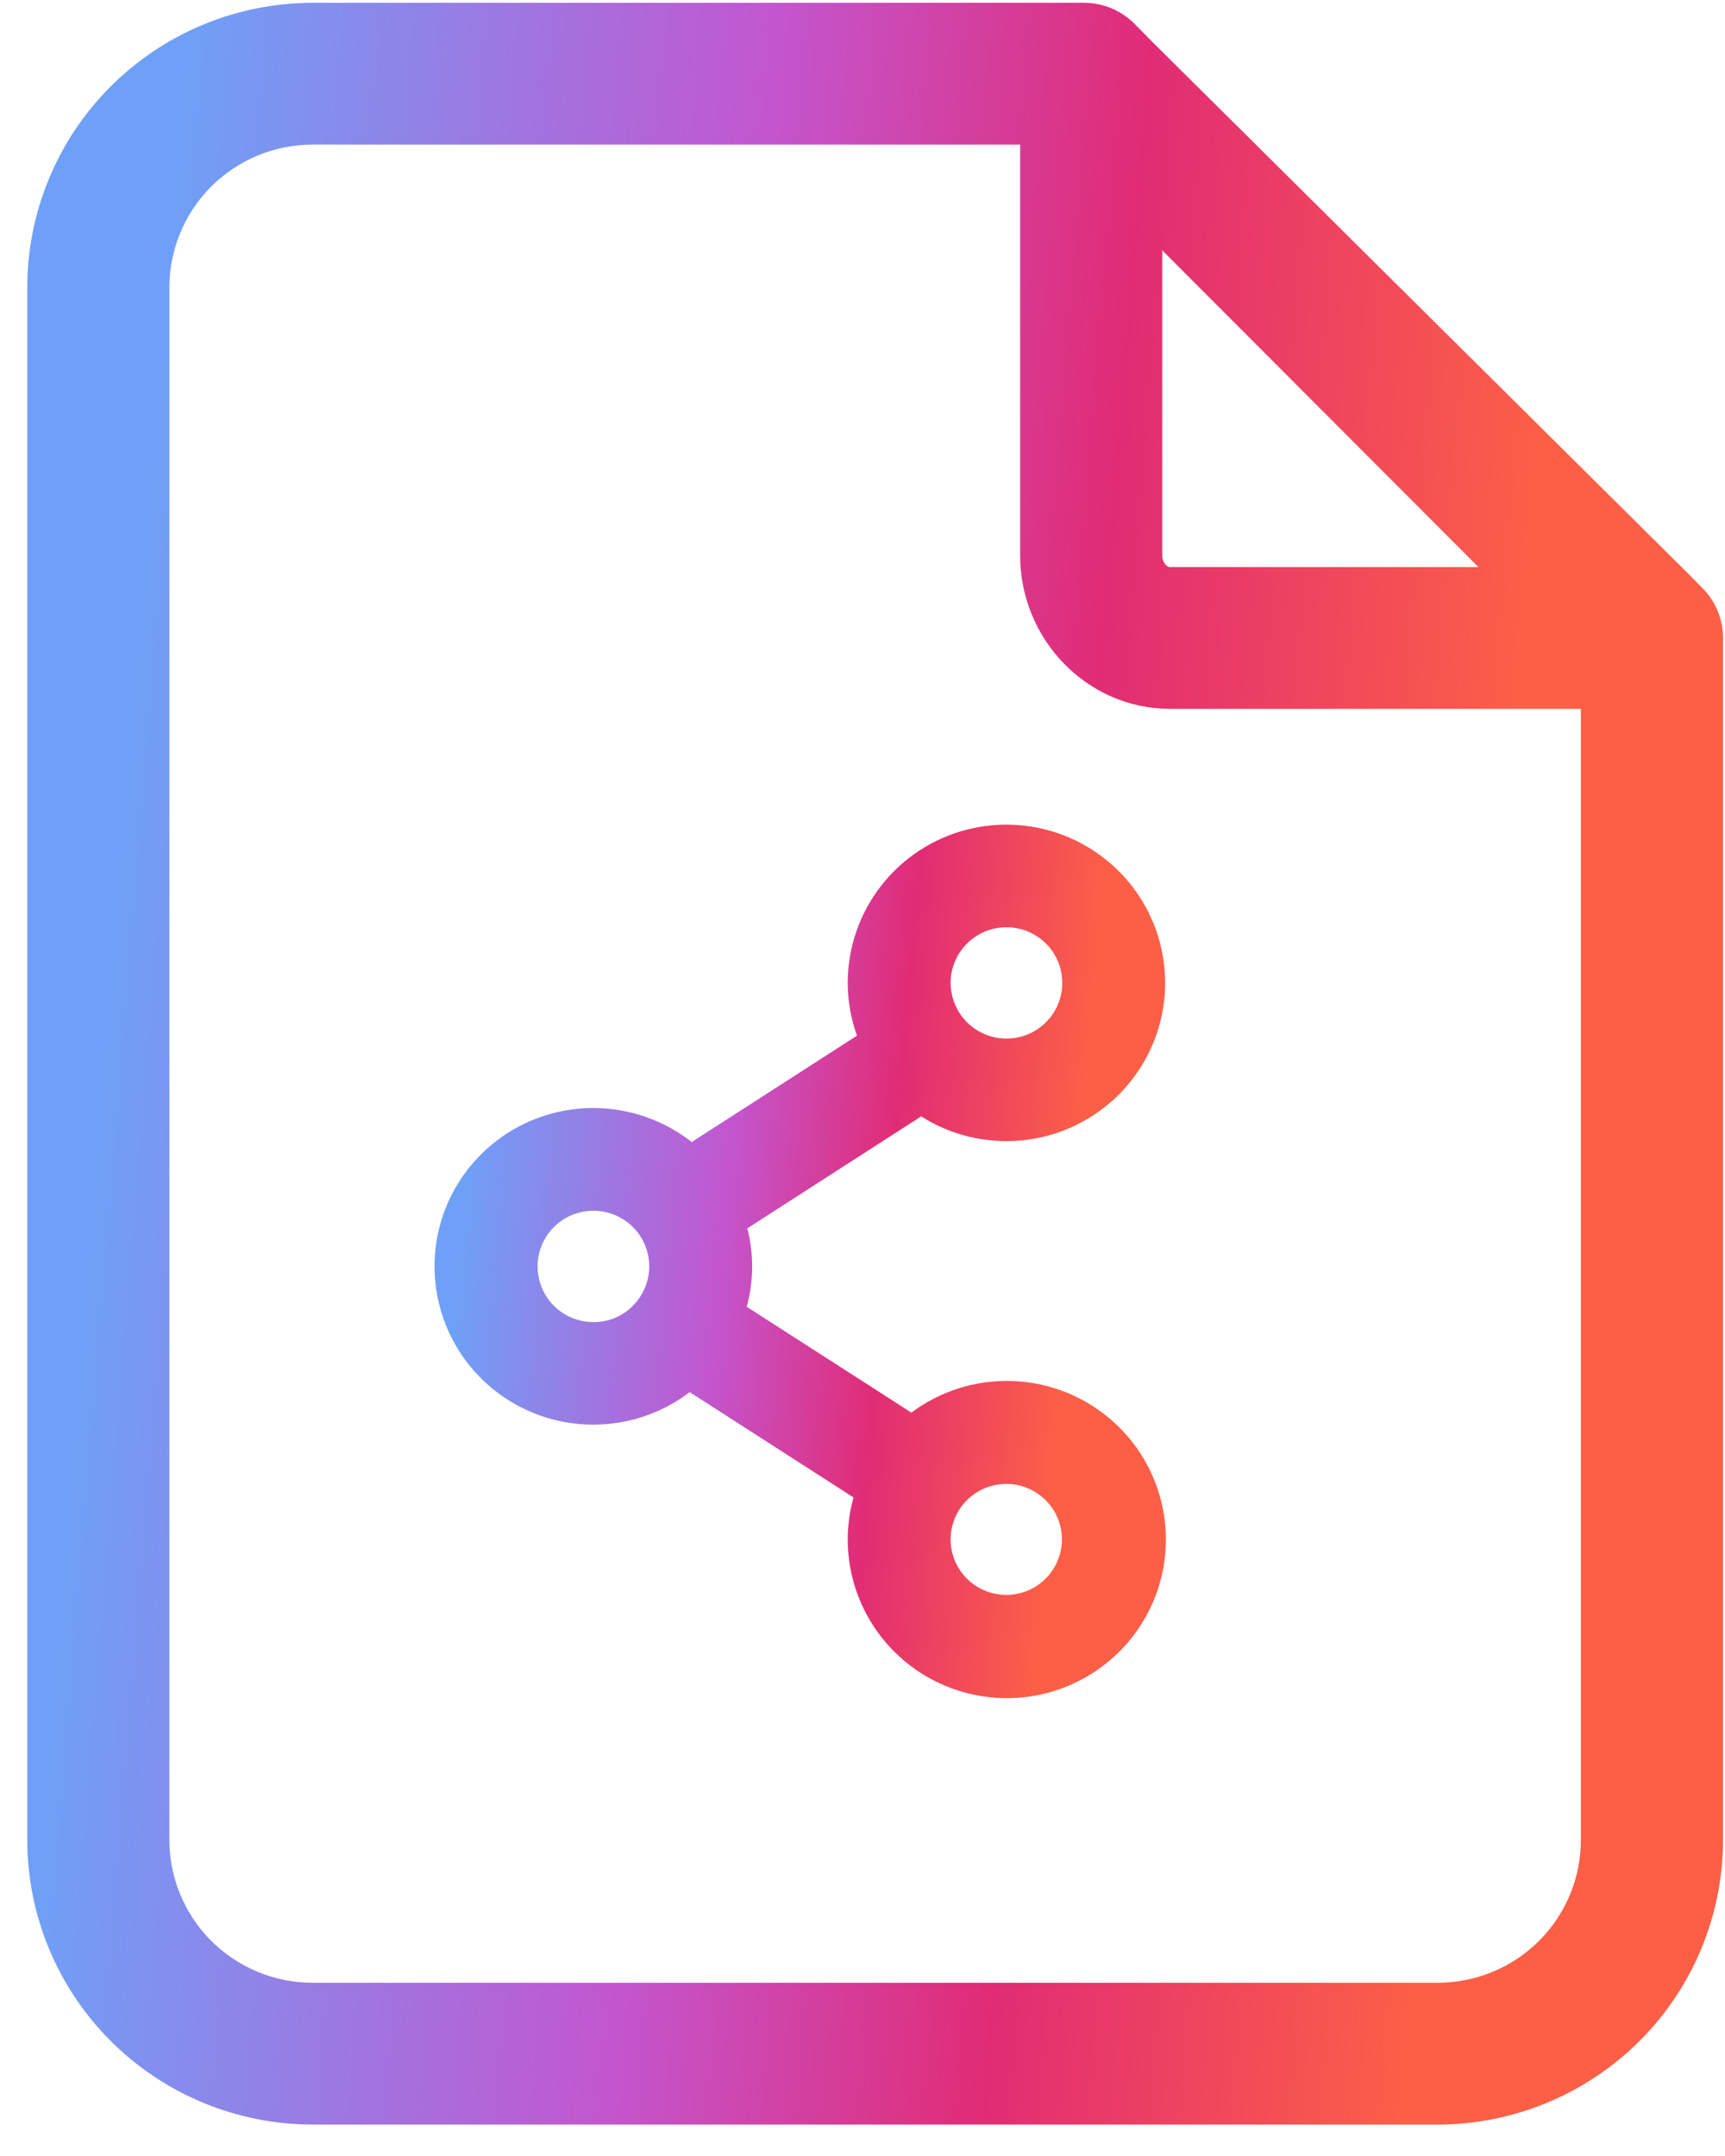
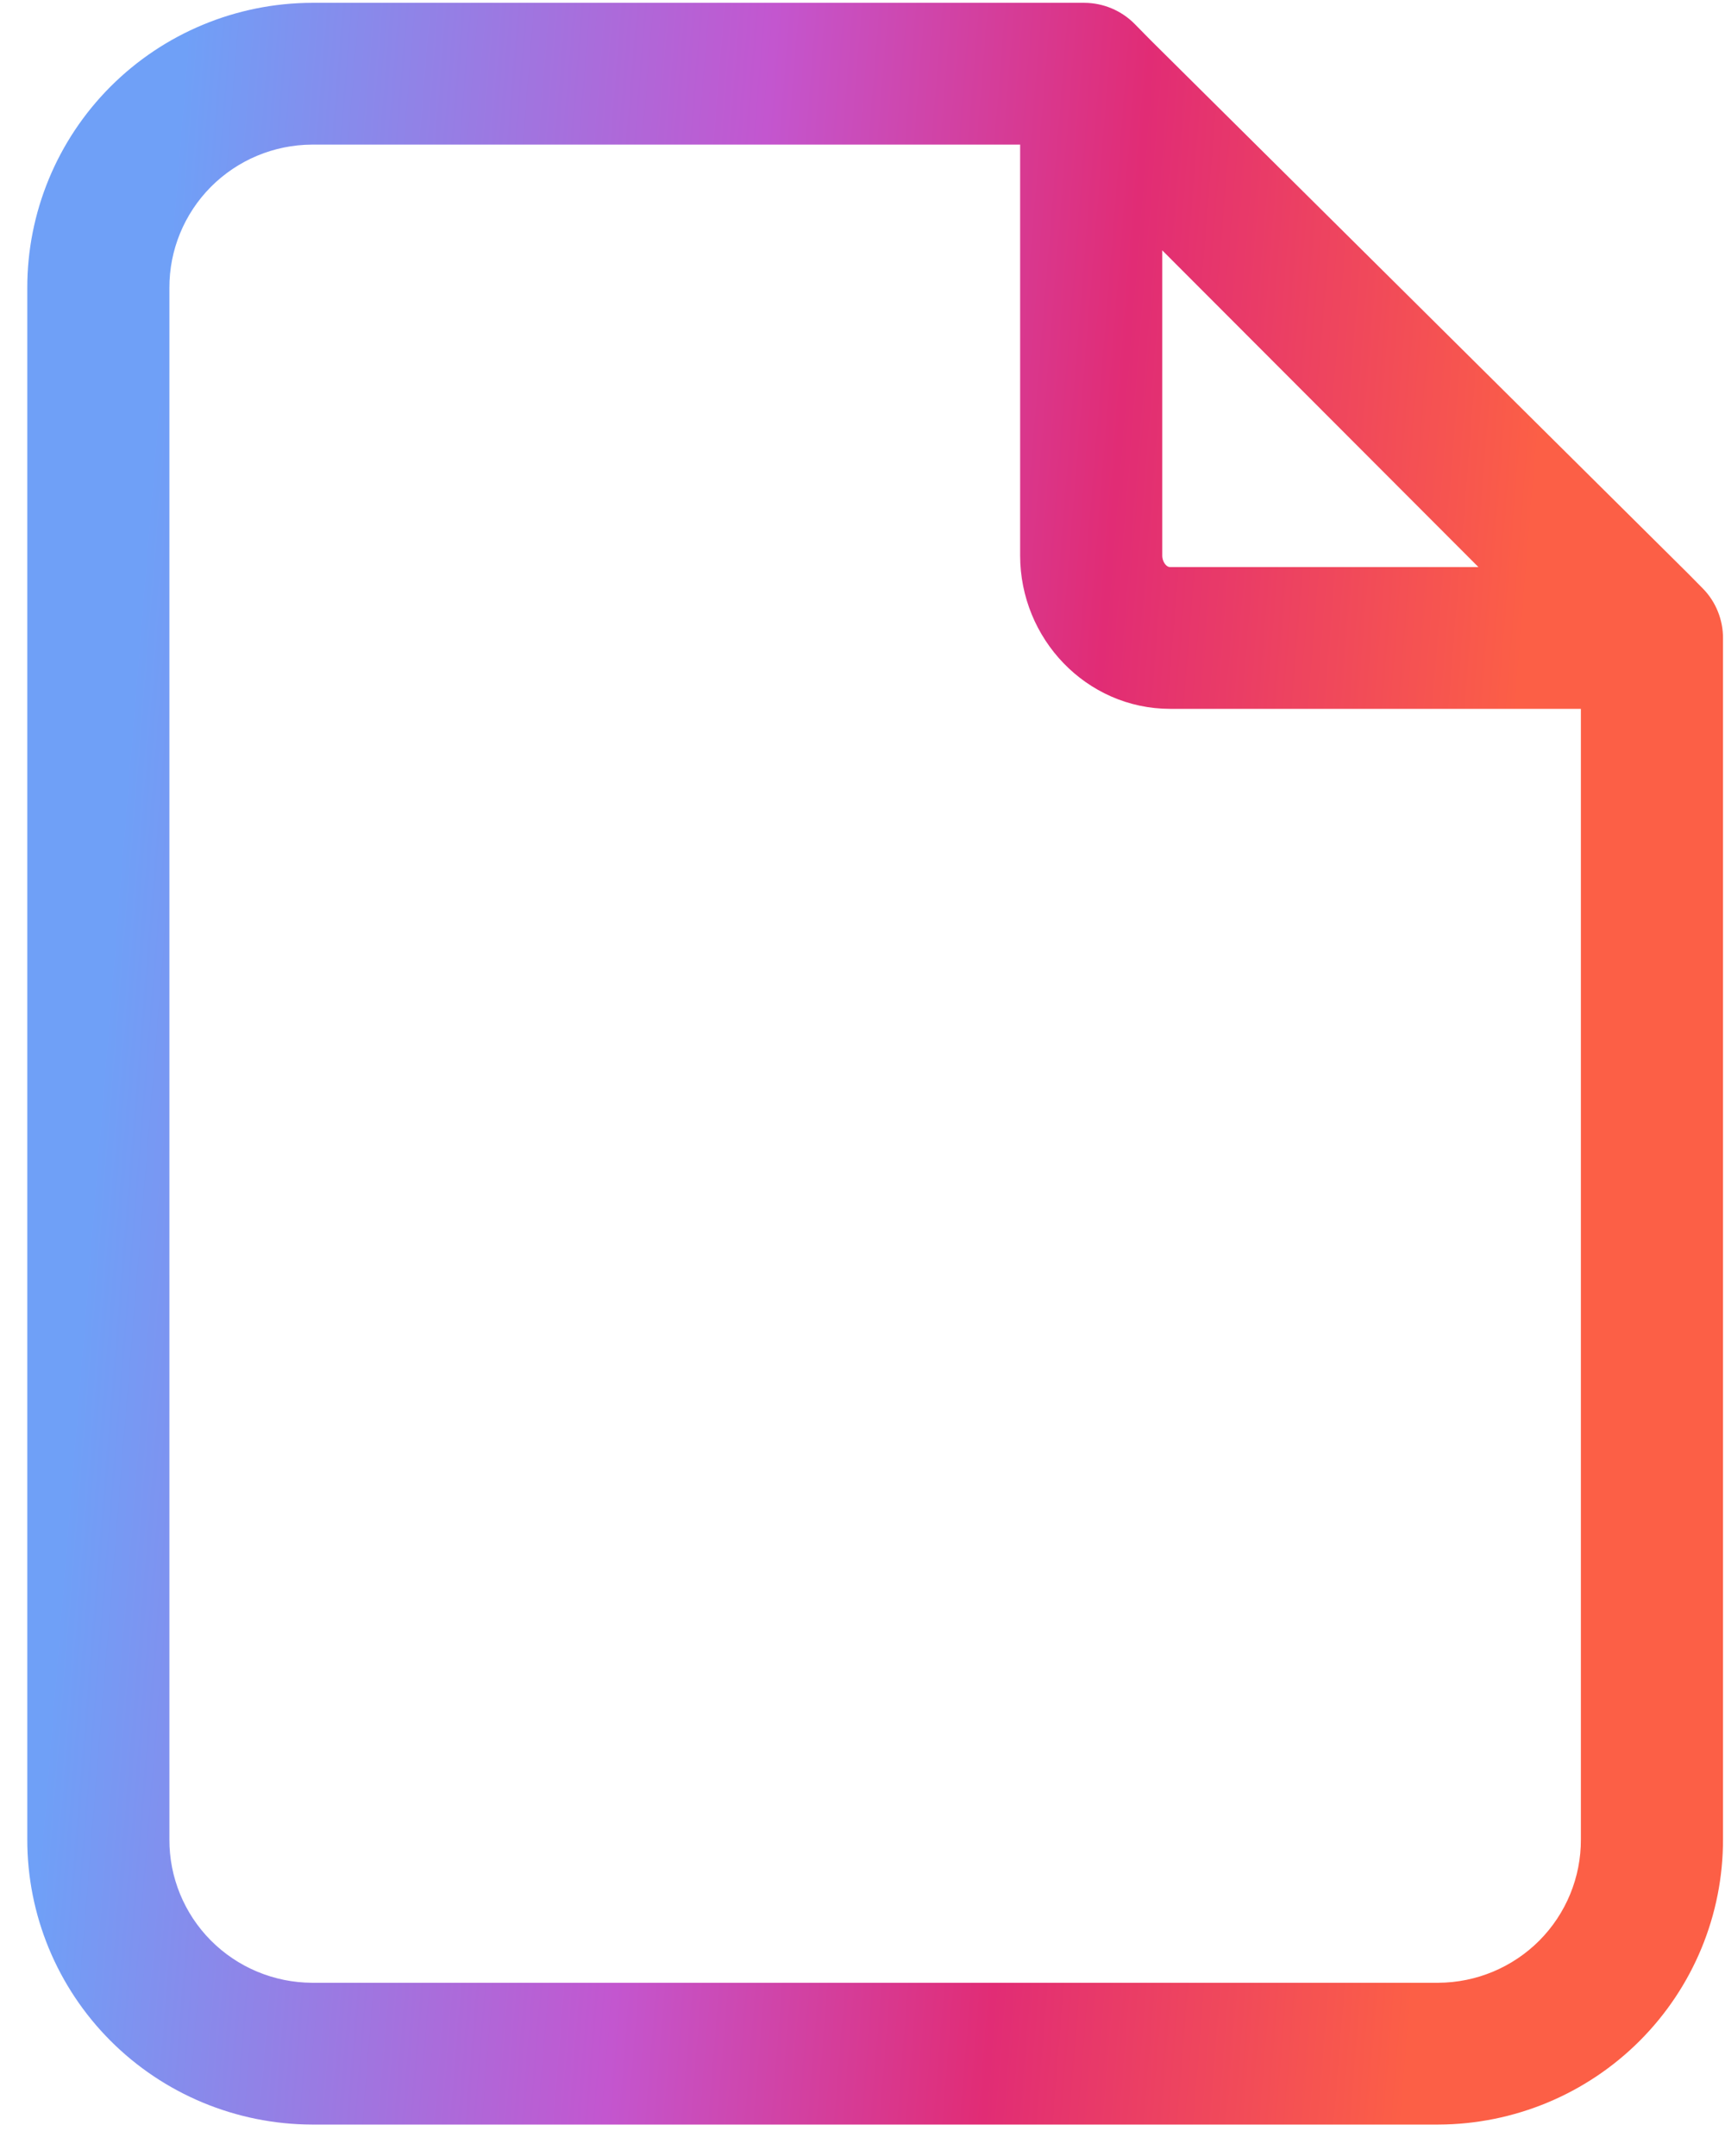
<svg xmlns="http://www.w3.org/2000/svg" width="44" height="55" viewBox="0 0 44 55" fill="none">
-   <path d="M21.623 25.074C21.624 25.533 21.704 25.988 21.859 26.42L17.643 29.134C17.048 28.666 16.333 28.374 15.58 28.291C14.826 28.207 14.065 28.336 13.381 28.663C12.698 28.99 12.12 29.502 11.714 30.14C11.308 30.778 11.089 31.517 11.084 32.273C11.078 33.029 11.284 33.771 11.68 34.415C12.076 35.06 12.646 35.58 13.324 35.918C14.002 36.256 14.762 36.397 15.516 36.325C16.271 36.254 16.99 35.973 17.592 35.514L21.771 38.2C21.674 38.547 21.624 38.905 21.623 39.265C21.621 40.176 21.928 41.062 22.494 41.779C23.06 42.495 23.852 42.999 24.742 43.21C25.632 43.422 26.567 43.327 27.395 42.941C28.224 42.556 28.898 41.903 29.308 41.088C29.718 40.273 29.84 39.343 29.654 38.451C29.468 37.558 28.985 36.754 28.283 36.169C27.582 35.584 26.703 35.253 25.788 35.229C24.874 35.205 23.979 35.489 23.247 36.036L19.047 33.336C19.226 32.682 19.231 31.993 19.062 31.336L23.497 28.479C24.255 28.96 25.152 29.176 26.047 29.093C26.942 29.01 27.783 28.632 28.439 28.019C29.095 27.406 29.527 26.593 29.669 25.709C29.81 24.823 29.652 23.917 29.22 23.131C28.787 22.346 28.105 21.726 27.28 21.37C26.456 21.013 25.536 20.941 24.665 21.163C23.795 21.386 23.023 21.891 22.473 22.599C21.922 23.307 21.623 24.178 21.623 25.074ZM16.312 33.105C16.183 33.298 16.008 33.456 15.803 33.565C15.598 33.673 15.368 33.729 15.136 33.727C14.89 33.727 14.647 33.663 14.433 33.542C14.218 33.42 14.039 33.245 13.913 33.034C13.787 32.823 13.717 32.583 13.712 32.337C13.707 32.091 13.766 31.848 13.883 31.632C14 31.415 14.172 31.233 14.381 31.102C14.59 30.972 14.829 30.898 15.075 30.887C15.322 30.877 15.567 30.93 15.786 31.043C16.006 31.155 16.192 31.322 16.327 31.527C16.482 31.762 16.563 32.038 16.561 32.319C16.558 32.6 16.471 32.873 16.312 33.105ZM24.507 38.455C24.702 38.178 24.99 37.981 25.319 37.898C25.648 37.815 25.995 37.852 26.299 38.003C26.602 38.153 26.842 38.407 26.974 38.718C27.106 39.03 27.122 39.378 27.019 39.7C26.916 40.022 26.701 40.297 26.412 40.475C26.124 40.652 25.781 40.721 25.446 40.668C25.111 40.616 24.806 40.445 24.586 40.188C24.366 39.931 24.246 39.603 24.247 39.265C24.248 38.975 24.339 38.691 24.507 38.454V38.455ZM27.096 25.074C27.096 25.363 27.008 25.645 26.843 25.883C26.678 26.12 26.445 26.302 26.174 26.404C25.902 26.506 25.607 26.522 25.326 26.452C25.045 26.382 24.792 26.228 24.601 26.01C24.375 25.75 24.25 25.418 24.247 25.074C24.247 24.698 24.398 24.336 24.665 24.07C24.932 23.803 25.294 23.654 25.672 23.654C26.049 23.654 26.412 23.803 26.679 24.07C26.946 24.336 27.096 24.698 27.096 25.074Z" fill="url(#paint0_linear_451_493)" />
  <path d="M42.705 14.985L28.991 1.374L28.585 0.961C28.34 0.714 28.007 0.574 27.659 0.572H7.956C6.158 0.578 4.437 1.295 3.169 2.566C1.902 3.837 1.192 5.558 1.196 7.35V46.92C1.192 48.712 1.902 50.433 3.169 51.704C4.437 52.975 6.158 53.692 7.956 53.698H36.689C38.486 53.692 40.208 52.975 41.475 51.704C42.743 50.433 43.453 48.712 43.449 46.92V16.287C43.451 16.116 43.419 15.947 43.355 15.788C43.292 15.629 43.197 15.484 43.077 15.362L42.705 14.985ZM29.146 5.178L38.916 14.966H29.848C29.44 14.966 29.146 14.58 29.146 14.173V5.178ZM40.824 46.92C40.829 48.019 40.396 49.074 39.621 49.855C38.845 50.635 37.791 51.076 36.689 51.081H7.956C6.854 51.076 5.8 50.635 5.024 49.855C4.249 49.074 3.816 48.019 3.821 46.92V7.35C3.816 6.251 4.249 5.196 5.024 4.415C5.8 3.635 6.854 3.194 7.956 3.189H26.521V14.173C26.521 16.023 27.993 17.583 29.848 17.583H40.824V46.92Z" fill="url(#paint1_linear_451_493)" stroke="url(#paint2_linear_451_493)" />
  <defs>
    <linearGradient id="paint0_linear_451_493" x1="12.423" y1="23.816" x2="31.265" y2="25.422" gradientUnits="userSpaceOnUse">
      <stop stop-color="#6FA0F7" />
      <stop offset="0.349" stop-color="#C356CF" />
      <stop offset="0.573" stop-color="#E12C75" />
      <stop offset="0.823" stop-color="#FC5F46" />
    </linearGradient>
    <linearGradient id="paint1_linear_451_493" x1="4.231" y1="7.197" x2="46.935" y2="10.656" gradientUnits="userSpaceOnUse">
      <stop stop-color="#6FA0F7" />
      <stop offset="0.349" stop-color="#C356CF" />
      <stop offset="0.573" stop-color="#E12C75" />
      <stop offset="0.823" stop-color="#FC5F46" />
    </linearGradient>
    <linearGradient id="paint2_linear_451_493" x1="4.231" y1="7.197" x2="46.935" y2="10.656" gradientUnits="userSpaceOnUse">
      <stop stop-color="#6FA0F7" />
      <stop offset="0.349" stop-color="#C356CF" />
      <stop offset="0.573" stop-color="#E12C75" />
      <stop offset="0.823" stop-color="#FC5F46" />
    </linearGradient>
  </defs>
</svg>